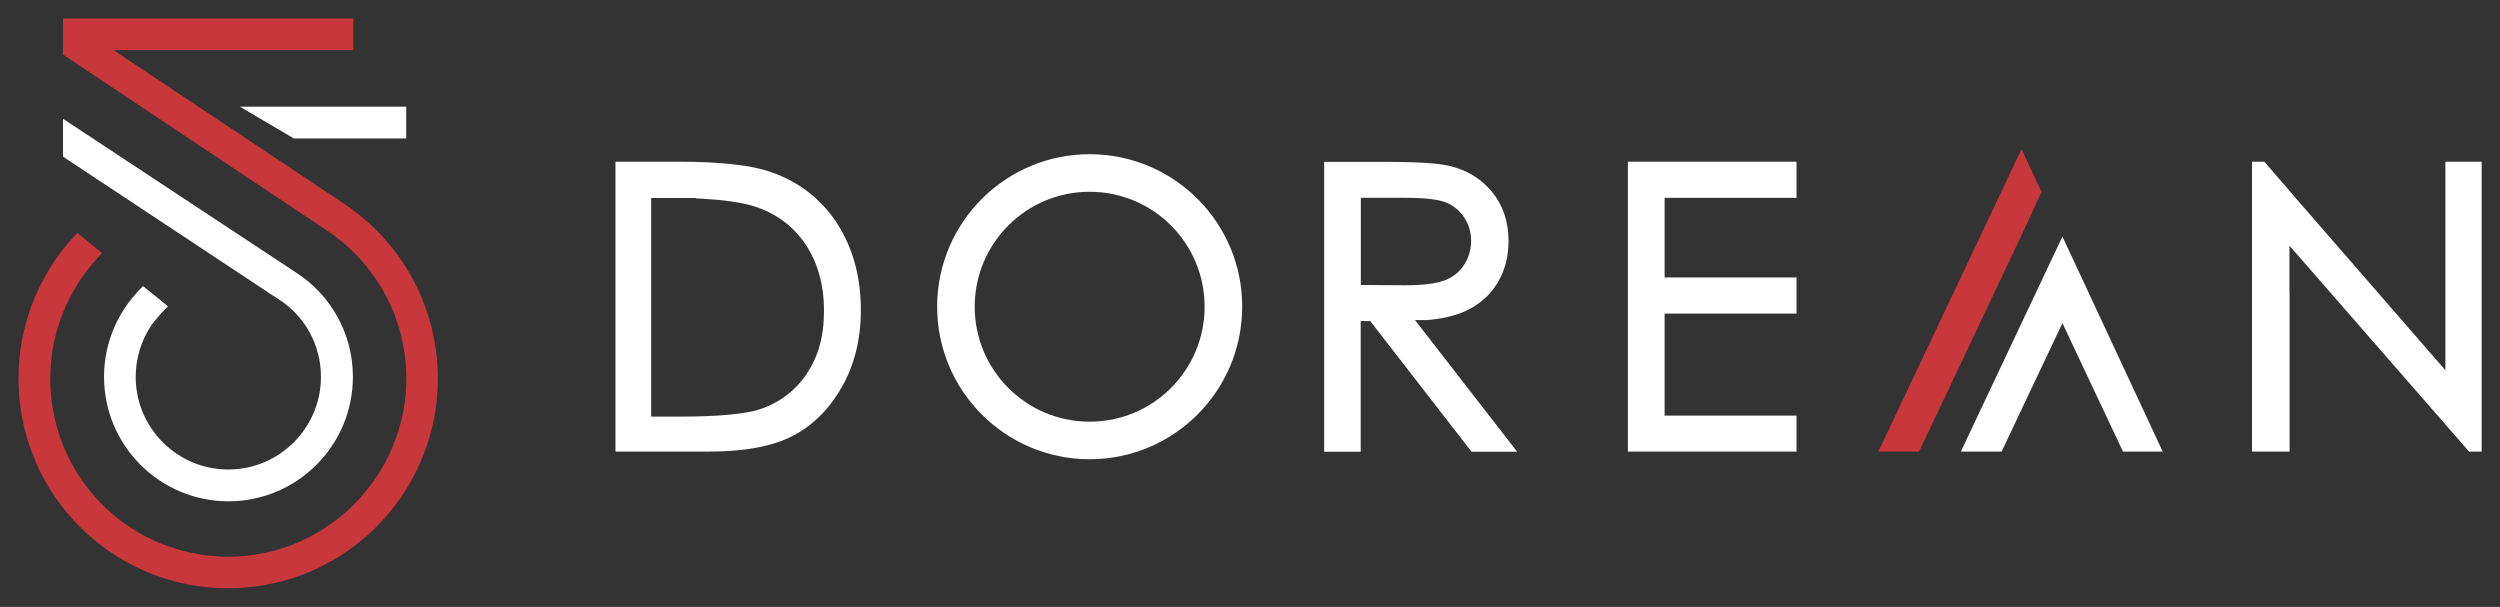
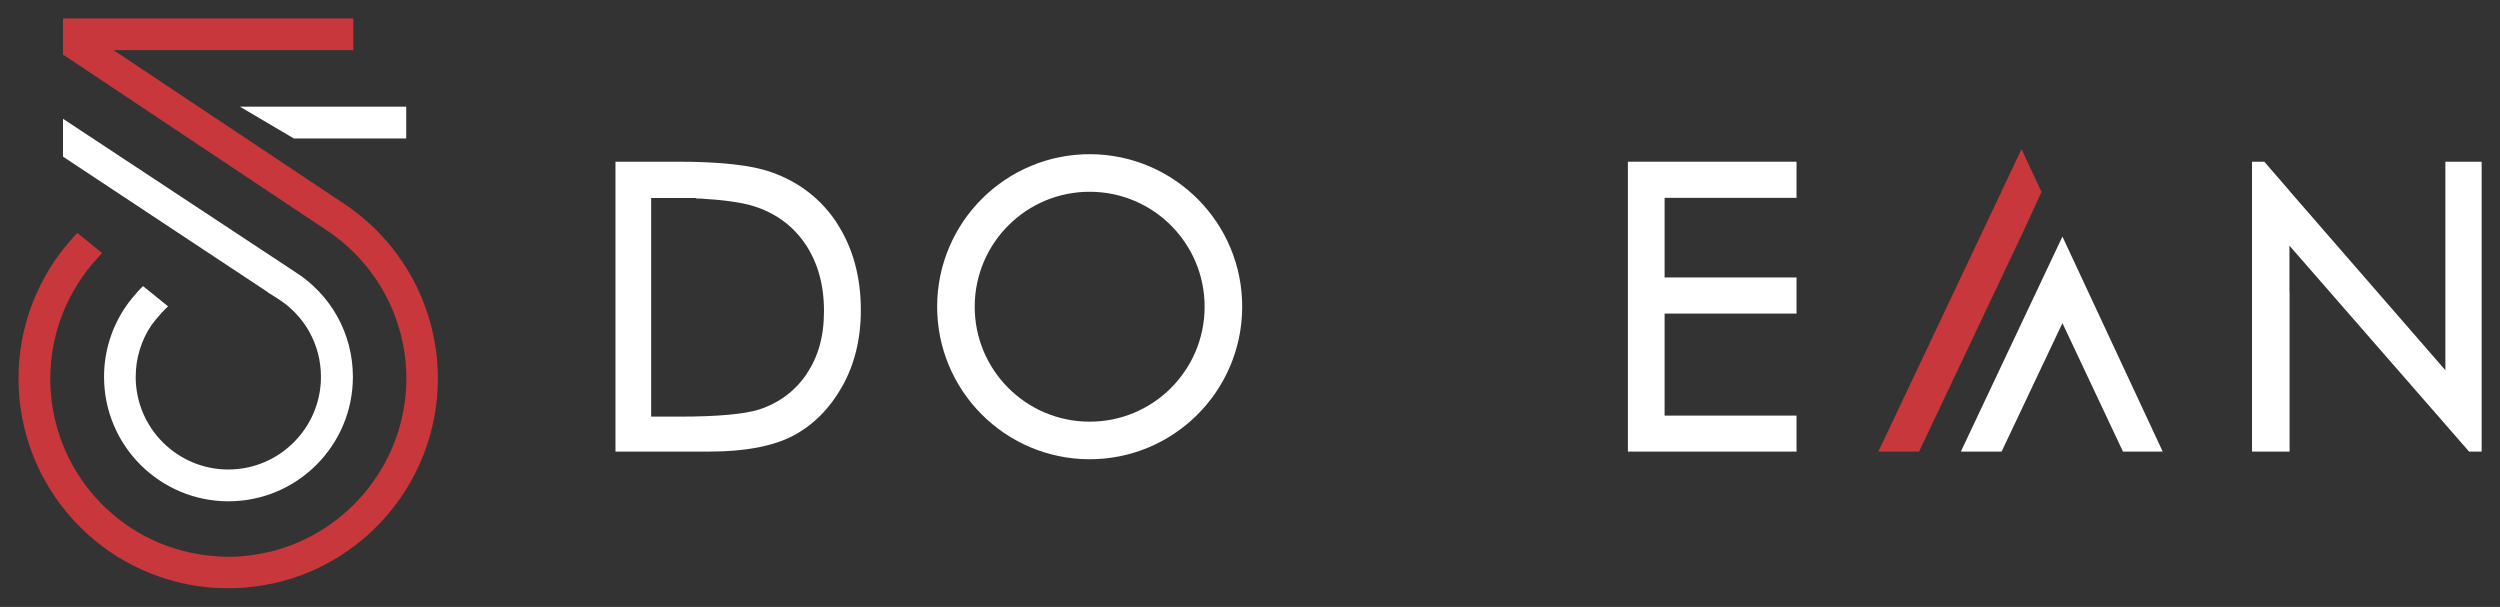
<svg xmlns="http://www.w3.org/2000/svg" id="Ebene_1" version="1.1" viewBox="0 0 173 42">
  <rect x="0" y="0" width="173" height="42" fill="#333333" stroke="none" />
  <defs>
    <style>
      .st0 {
        fill: #c8373c;
      }

      .st1 {
        fill: #fff;
      }
    </style>
  </defs>
  <polygon class="st1" points="28.11 9.58 20.33 9.58 16.6 7.38 28.11 7.38 28.11 9.58" />
  <g>
    <path class="st1" d="M4.36,8.22c1.26.83,15.75,10.4,16.02,10.57,2.53,1.59,4.04,4.31,4.04,7.29,0,4.75-3.86,8.61-8.61,8.61s-8.61-3.86-8.61-8.61c0-1.76.53-3.45,1.52-4.89.19-.28.78-1.03,1.18-1.39,0,0,1.32,1.06,1.73,1.4-.61.55-1.17,1.33-1.17,1.33-.7,1.05-1.07,2.28-1.07,3.55,0,3.54,2.88,6.41,6.41,6.41s6.41-2.88,6.41-6.41c0-2.23-1.13-4.26-3.03-5.44l-.65-.41h.02S4.36,10.84,4.36,10.84v-2.62Z" />
    <path class="st0" d="M18.96,40.36c6.59-1.47,11.34-7.36,11.34-14.16,0-4.83-2.39-9.33-6.4-12.04-.23-.16-12.95-8.63-16.04-10.69h16.59V1.28H4.36v2.5l.17.11c1.07.71,17.84,11.9,18.02,12.01,3.48,2.29,5.57,6.14,5.57,10.3,0,5.65-3.91,10.6-9.35,11.96-2.16.5-3.29.38-4.4.28-6.22-.72-10.89-5.96-10.89-12.23,0-3.12,1.18-6.11,3.31-8.4l.28-.3-1.72-1.39-.24.26c-2.47,2.68-3.83,6.17-3.83,9.82s1.36,7.13,3.82,9.81c2.4,2.62,5.66,4.25,9.17,4.62,1.3.12,2.67.15,4.69-.27" />
    <path class="st1" d="M55.82,25.88c-.8,1.18-1.91,2.01-3.3,2.46-1.01.32-2.86.49-5.51.49h-1.95v-15.13h3.12v.04h.28c1.58.09,2.8.26,3.61.5,1.55.47,2.77,1.35,3.64,2.62.87,1.28,1.31,2.84,1.31,4.65s-.41,3.19-1.21,4.38M57.94,15.47c-1.1-1.68-2.63-2.88-4.58-3.56-1.34-.48-3.51-.72-6.44-.72h-4.33v20.06h6.49c2.46,0,4.41-.37,5.79-1.09,1.39-.73,2.53-1.87,3.4-3.4.86-1.52,1.3-3.3,1.3-5.29,0-2.31-.55-4.32-1.64-6" />
    <path class="st1" d="M75.45,10.67c-5.83-.02-10.57,4.68-10.6,10.51-.02,5.83,4.68,10.57,10.51,10.6,5.83.02,10.57-4.68,10.6-10.51.03-5.83-4.68-10.57-10.51-10.6M75.37,29.18c-4.39-.02-7.94-3.59-7.92-7.99.02-4.39,3.59-7.94,7.99-7.92,4.39.02,7.94,3.59,7.92,7.99-.02,4.39-3.59,7.94-7.99,7.92" />
-     <path class="st1" d="M104.98,31.25l-7.06-9.1h.83c1.04-.09,1.91-.29,2.58-.59.98-.43,1.74-1.08,2.27-1.94.53-.85.79-1.84.79-2.95,0-1.34-.39-2.48-1.15-3.4-.76-.92-1.76-1.52-2.98-1.8-.8-.18-2.26-.27-4.46-.27h-4.17v20.06h2.53v-9.04h.66l7.01,9.04h3.15ZM94.17,13.69h3.14c1.29,0,2.22.11,2.75.32.52.21.93.55,1.26,1.03.32.48.48,1.03.48,1.62s-.16,1.17-.48,1.66c-.32.5-.75.84-1.32,1.07-.58.23-1.52.35-2.77.35l-3.06-.02v-6.03Z" />
  </g>
  <polygon class="st1" points="124.32 13.69 124.32 11.19 112.65 11.19 112.65 19.2 112.65 23.24 112.65 31.25 124.32 31.25 124.32 28.76 115.19 28.76 115.19 21.7 124.32 21.7 124.32 19.2 115.19 19.2 115.19 13.69 124.32 13.69" />
  <polygon class="st1" points="169.22 11.19 169.22 25.62 158.43 13.21 158.43 13.2 156.69 11.19 155.84 11.19 155.84 31.25 158.44 31.25 158.44 20.35 158.43 20.06 158.43 17 170.86 31.25 171.73 31.25 171.73 11.19 169.22 11.19" />
  <polygon class="st1" points="135.69 31.25 138.51 31.25 142.72 22.36 146.91 31.25 149.66 31.25 142.72 16.37 135.69 31.25" />
  <polygon class="st0" points="141.27 13.28 139.89 10.32 129.98 31.25 132.8 31.25 140.14 15.75 141.27 13.28" />
</svg>